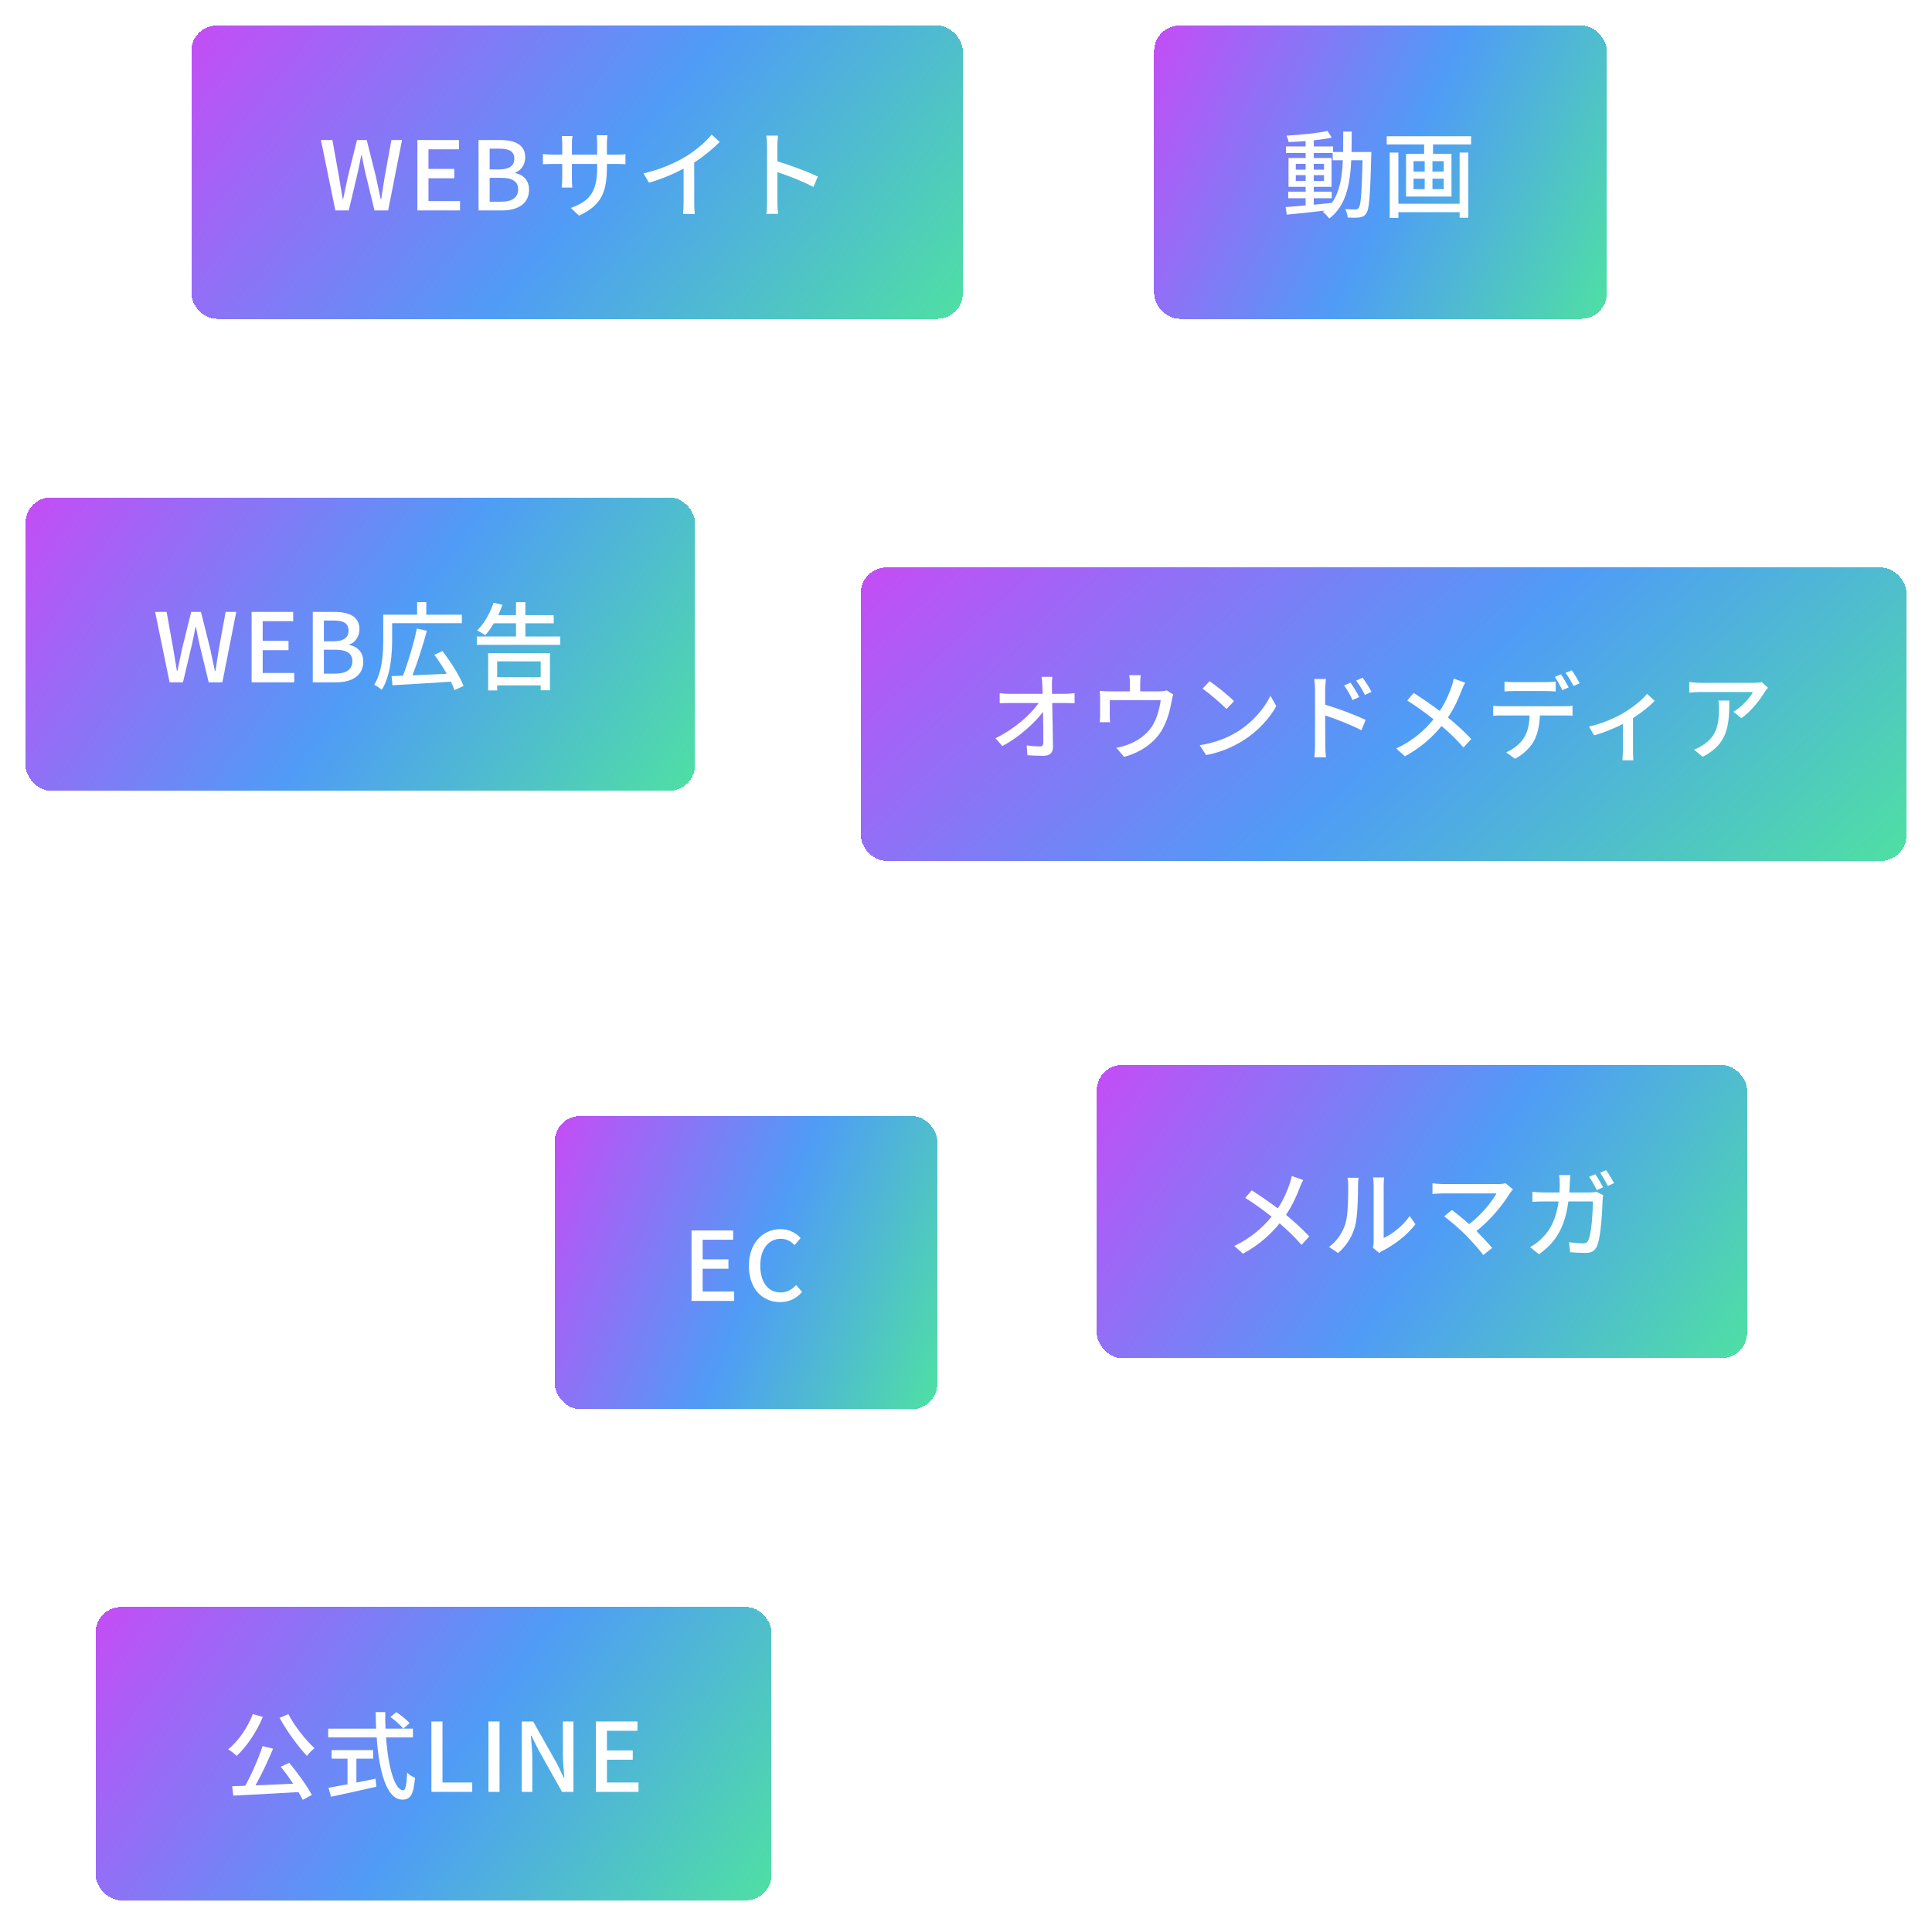
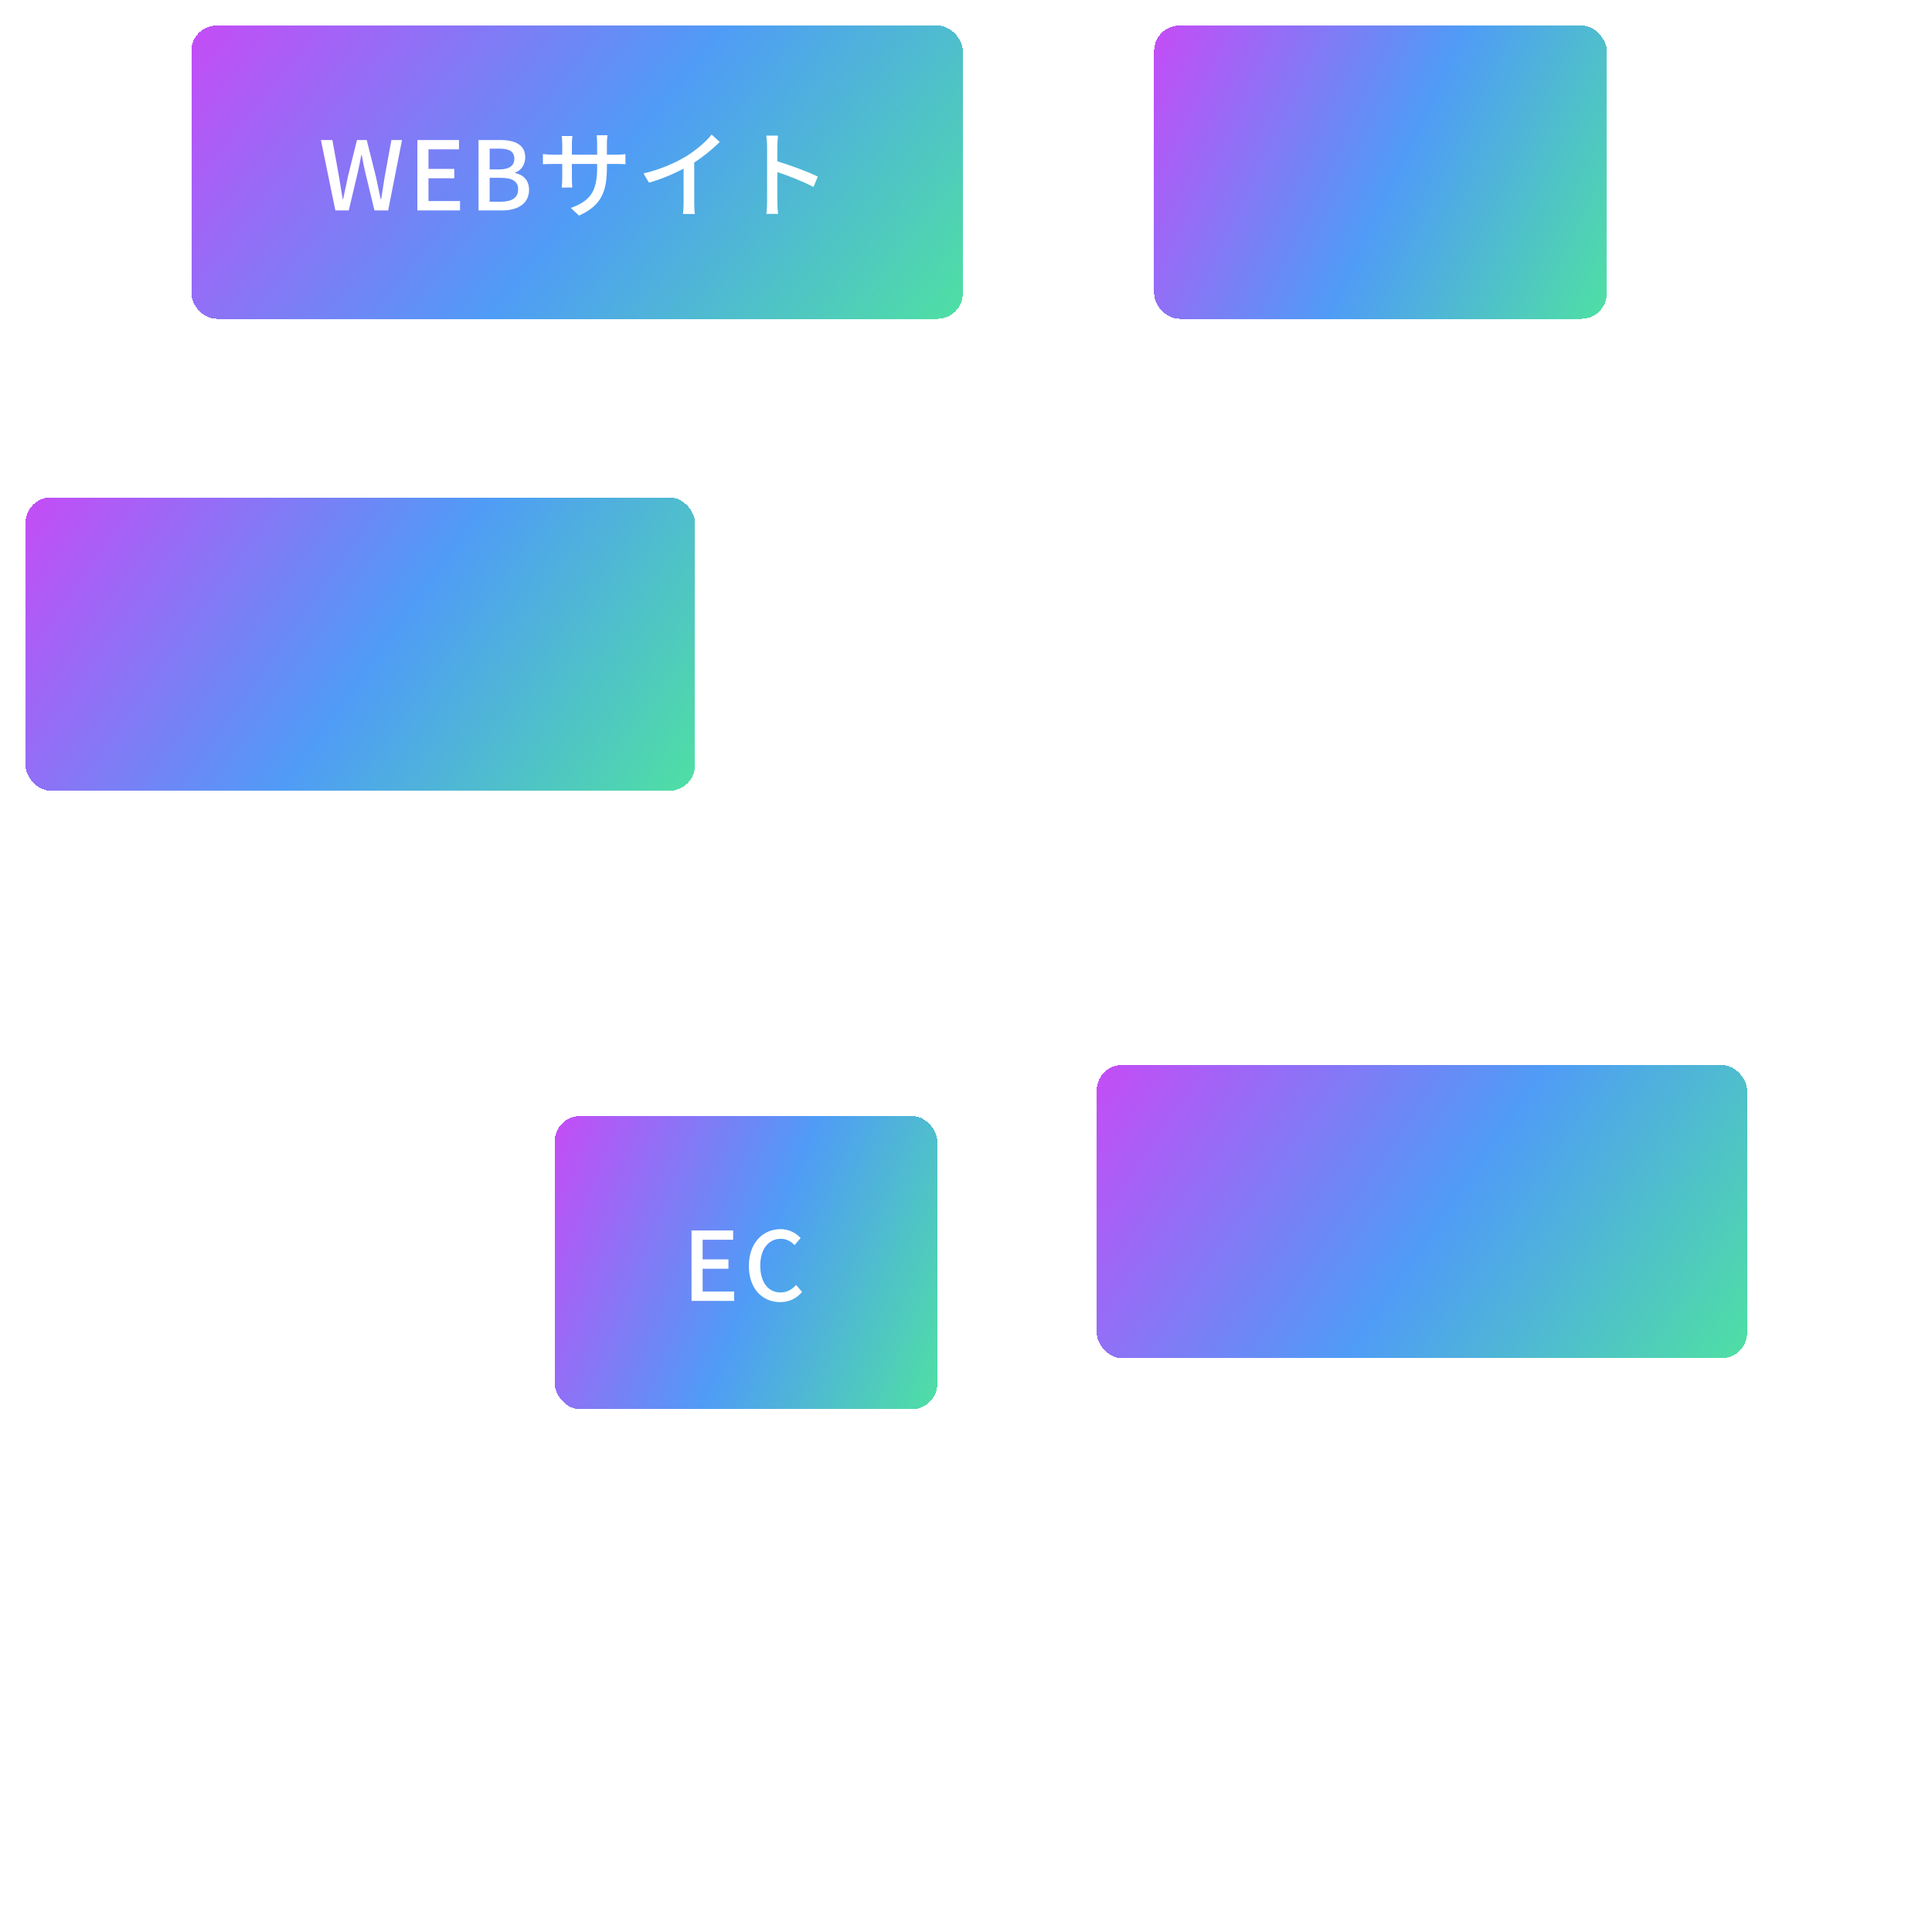
<svg xmlns="http://www.w3.org/2000/svg" width="303" height="302" viewBox="0 0 303 302" fill="none">
  <g filter="url(#filter0_d_128_1368)">
    <rect x="28" width="121" height="46" rx="4" fill="url(#paint0_linear_128_1368)" shape-rendering="crispEdges" />
    <path d="M50.595 29L48.33 17.96H50.13L51.165 23.705L51.75 27.245H51.81C52.05 26.06 52.305 24.875 52.56 23.705L53.985 17.96H55.515L56.955 23.705C57.21 24.86 57.45 26.045 57.705 27.245H57.78C57.96 26.045 58.155 24.86 58.335 23.705L59.385 17.96H61.05L58.875 29H56.73L55.245 22.865C55.05 21.995 54.885 21.17 54.735 20.33H54.66C54.51 21.17 54.33 21.995 54.15 22.865L52.695 29H50.595ZM63.458 29V17.96H69.983V19.415H65.198V22.49H69.248V23.96H65.198V27.53H70.148V29H63.458ZM73.052 29V17.96H76.472C78.737 17.96 80.373 18.68 80.373 20.675C80.373 21.725 79.787 22.73 78.797 23.06V23.135C80.058 23.405 80.972 24.26 80.972 25.76C80.972 27.95 79.188 29 76.743 29H73.052ZM74.793 22.565H76.278C77.957 22.565 78.662 21.935 78.662 20.9C78.662 19.745 77.882 19.31 76.323 19.31H74.793V22.565ZM74.793 27.635H76.547C78.272 27.635 79.263 27.02 79.263 25.67C79.263 24.425 78.302 23.885 76.547 23.885H74.793V27.635ZM93.182 20.255H94.592C95.312 20.255 95.792 20.225 96.092 20.165V21.755C95.852 21.725 95.312 21.71 94.607 21.71H93.182V22.22C93.182 26.09 92.312 28.235 88.802 29.81L87.527 28.61C90.332 27.575 91.652 26.285 91.652 22.31V21.71H87.692V23.96C87.692 24.575 87.737 25.205 87.752 25.415H86.102C86.117 25.205 86.177 24.575 86.177 23.96V21.71H84.707C84.002 21.71 83.387 21.74 83.147 21.755V20.15C83.342 20.18 84.017 20.255 84.707 20.255H86.177V18.53C86.177 18.005 86.117 17.525 86.102 17.33H87.782C87.752 17.525 87.692 17.975 87.692 18.53V20.255H91.652V18.515C91.652 17.915 91.607 17.42 91.577 17.21H93.272C93.242 17.435 93.182 17.915 93.182 18.515V20.255ZM106.877 21.485V27.785C106.877 28.4 106.907 29.225 106.982 29.555H105.122C105.167 29.225 105.212 28.4 105.212 27.785V22.445C103.637 23.285 101.642 24.125 99.782 24.65L98.927 23.195C101.492 22.61 104.027 21.5 105.692 20.465C107.207 19.52 108.767 18.185 109.607 17.105L110.882 18.26C109.802 19.34 108.392 20.51 106.877 21.485ZM126.257 23.69L125.582 25.325C123.992 24.47 121.562 23.525 119.912 22.985V27.62C119.912 28.085 119.957 29 120.032 29.54H118.187C118.262 29.015 118.307 28.205 118.307 27.62V18.95C118.307 18.47 118.262 17.78 118.172 17.27H120.017C119.972 17.765 119.912 18.425 119.912 18.95V21.29C121.892 21.89 124.757 22.955 126.257 23.69Z" fill="white" />
  </g>
  <g filter="url(#filter1_d_128_1368)">
    <rect x="2" y="74" width="105" height="46" rx="4" fill="url(#paint1_linear_128_1368)" shape-rendering="crispEdges" />
-     <path d="M24.595 103L22.33 91.96H24.13L25.165 97.705L25.75 101.245H25.81C26.05 100.06 26.305 98.875 26.56 97.705L27.985 91.96H29.515L30.955 97.705C31.21 98.86 31.45 100.045 31.705 101.245H31.78C31.96 100.045 32.155 98.86 32.335 97.705L33.385 91.96H35.05L32.875 103H30.73L29.245 96.865C29.05 95.995 28.885 95.17 28.735 94.33H28.66C28.51 95.17 28.33 95.995 28.15 96.865L26.695 103H24.595ZM37.458 103V91.96H43.983V93.415H39.198V96.49H43.248V97.96H39.198V101.53H44.148V103H37.458ZM47.053 103V91.96H50.472C52.737 91.96 54.373 92.68 54.373 94.675C54.373 95.725 53.788 96.73 52.797 97.06V97.135C54.057 97.405 54.972 98.26 54.972 99.76C54.972 101.95 53.188 103 50.742 103H47.053ZM48.792 96.565H50.278C51.958 96.565 52.663 95.935 52.663 94.9C52.663 93.745 51.883 93.31 50.322 93.31H48.792V96.565ZM48.792 101.635H50.547C52.273 101.635 53.263 101.02 53.263 99.67C53.263 98.425 52.303 97.885 50.547 97.885H48.792V101.635ZM59.502 93.73V96.25C59.502 98.56 59.277 101.98 57.867 104.17C57.627 103.96 57.012 103.525 56.682 103.39C57.987 101.32 58.107 98.35 58.107 96.25V92.395H63.417V90.415H64.857V92.395H70.437V93.73H59.502ZM70.692 103.57L69.282 104.23C69.147 103.84 68.952 103.375 68.712 102.895C65.397 103.12 61.917 103.33 59.547 103.465L59.412 102.025C59.937 102.01 60.537 101.98 61.197 101.965C61.992 99.91 62.907 96.88 63.372 94.57L64.947 94.915C64.332 97.21 63.462 99.925 62.682 101.905C64.332 101.83 66.207 101.755 68.067 101.665C67.482 100.645 66.792 99.58 66.117 98.68L67.392 98.11C68.697 99.79 70.122 102.04 70.692 103.57ZM82.797 99.715H75.972V102.19H82.797V99.715ZM74.562 104.275V98.425H84.252V104.245H82.797V103.48H75.972V104.275H74.562ZM80.397 95.815H85.872V97.12H72.777V95.815H78.927V93.745H75.447C75.012 94.465 74.562 95.095 74.112 95.605C73.812 95.41 73.182 95.035 72.837 94.855C73.917 93.835 74.862 92.155 75.402 90.52L76.797 90.85C76.602 91.39 76.377 91.945 76.137 92.47H78.927V90.43H80.397V92.47H84.837V93.745H80.397V95.815Z" fill="white" />
  </g>
  <g filter="url(#filter2_d_128_1368)">
-     <rect x="133" y="85" width="164" height="46" rx="4" fill="url(#paint2_linear_128_1368)" shape-rendering="crispEdges" />
    <path d="M162.99 104.805H165.135C165.57 104.805 166.215 104.745 166.53 104.7V106.275C166.125 106.26 165.585 106.245 165.21 106.245H163.02C163.065 108.465 163.125 111.24 163.14 113.175C163.14 114.045 162.63 114.525 161.625 114.525C160.8 114.525 159.93 114.48 159.135 114.435L159.015 112.89C159.705 112.995 160.545 113.055 161.07 113.055C161.475 113.055 161.625 112.86 161.625 112.455C161.625 111.33 161.61 109.44 161.58 107.625C160.29 109.38 157.755 111.645 155.205 112.995L154.125 111.765C157.11 110.325 159.69 108.015 160.89 106.245H156.315C155.79 106.245 155.28 106.26 154.785 106.29V104.7C155.205 104.76 155.805 104.805 156.285 104.805H161.52C161.505 104.31 161.49 103.875 161.475 103.515C161.46 103.11 161.43 102.615 161.34 102.135H163.05C162.99 102.57 162.96 103.065 162.975 103.515L162.99 104.805ZM180.975 104.265L182.01 104.91C181.905 105.165 181.8 105.645 181.755 105.93C181.53 107.235 181.11 108.93 180.315 110.325C179.16 112.41 177 113.955 174.3 114.69L173.07 113.265C173.64 113.175 174.33 112.98 174.87 112.77C176.25 112.305 177.75 111.285 178.65 109.95C179.43 108.75 179.865 107.115 180.03 105.81H172.05V108.27C172.05 108.57 172.065 109.005 172.11 109.26H170.475C170.505 108.945 170.535 108.51 170.535 108.18V105.555C170.535 105.225 170.52 104.685 170.475 104.34C170.94 104.385 171.375 104.415 171.93 104.415H175.2V103.125C175.2 102.765 175.185 102.42 175.095 101.88H176.91C176.85 102.42 176.82 102.765 176.82 103.125V104.415H179.85C180.45 104.415 180.75 104.34 180.975 104.265ZM187.695 102.825C188.76 103.53 190.695 105.09 191.535 105.96L190.35 107.175C189.57 106.38 187.71 104.76 186.6 103.995L187.695 102.825ZM186.15 112.86C188.655 112.485 190.605 111.645 192.045 110.76C194.46 109.275 196.335 107.025 197.25 105.105L198.165 106.74C197.085 108.675 195.24 110.73 192.9 112.17C191.385 113.1 189.48 113.985 187.155 114.405L186.15 112.86ZM213.09 104.49L212.07 104.985C211.635 104.13 211.215 103.44 210.69 102.735L211.695 102.27C212.1 102.825 212.745 103.8 213.09 104.49ZM211.17 105.315L210.12 105.78C209.73 104.925 209.31 104.205 208.8 103.485L209.805 103.05C210.21 103.635 210.84 104.61 211.17 105.315ZM205.83 104.16V106.5C207.81 107.085 210.69 108.165 212.175 108.9L211.515 110.52C209.925 109.68 207.48 108.735 205.83 108.195L205.845 112.83C205.845 113.295 205.89 114.195 205.95 114.75H204.12C204.195 114.225 204.24 113.4 204.24 112.83V104.16C204.24 103.68 204.195 102.975 204.105 102.48H205.95C205.905 102.975 205.83 103.62 205.83 104.16ZM225.99 102.42L227.79 103.05C227.61 103.35 227.37 103.92 227.235 104.25C226.77 105.51 226.035 107.1 225.09 108.51C226.41 109.605 227.7 110.775 228.735 111.885L227.52 113.22C226.44 111.975 225.33 110.91 224.085 109.845C222.72 111.51 220.905 113.22 218.34 114.6L216.975 113.385C219.525 112.17 221.34 110.61 222.825 108.795C221.73 107.925 220.185 106.77 218.7 105.855L219.705 104.655C220.95 105.45 222.6 106.59 223.8 107.49C224.67 106.185 225.24 104.88 225.66 103.65C225.78 103.305 225.93 102.765 225.99 102.42ZM244.02 103.8L243.03 104.22C242.73 103.62 242.25 102.72 241.845 102.15L242.805 101.745C243.18 102.285 243.72 103.215 244.02 103.8ZM240.48 104.37H235.425C234.915 104.37 234.36 104.4 233.955 104.43V102.885C234.405 102.945 234.93 102.975 235.41 102.975H240.48C240.945 102.975 241.515 102.945 241.98 102.885V104.43C241.5 104.4 240.96 104.37 240.48 104.37ZM233.55 106.755H243.36C243.675 106.755 244.245 106.74 244.62 106.68V108.225C244.275 108.21 243.75 108.195 243.36 108.195H239.505C239.445 109.785 239.145 111.105 238.575 112.185C238.035 113.205 236.895 114.315 235.605 114.99L234.21 113.97C235.32 113.52 236.4 112.65 236.985 111.735C237.63 110.73 237.84 109.53 237.885 108.195H233.55C233.1 108.195 232.605 108.21 232.185 108.24V106.68C232.62 106.725 233.085 106.755 233.55 106.755ZM243.54 101.52L244.5 101.115C244.905 101.67 245.475 102.6 245.745 103.155L244.77 103.575C244.455 102.93 243.96 102.075 243.54 101.52ZM256.315 104.805L257.5 105.9C256.795 106.68 255.46 107.745 254.11 108.615V113.79C254.11 114.27 254.125 114.975 254.185 115.23H252.445C252.475 114.975 252.52 114.27 252.52 113.79V109.53C251.23 110.19 249.475 110.925 248.005 111.315L247.21 109.935C249.13 109.53 251.23 108.615 252.46 107.895C253.96 107.025 255.565 105.765 256.315 104.805ZM267.505 105.855H269.215C269.215 109.77 268.99 112.65 265.045 114.675L263.665 113.55C264.1 113.4 264.625 113.16 265.105 112.815C267.25 111.435 267.595 109.545 267.595 107.055C267.595 106.65 267.58 106.29 267.505 105.855ZM274.33 102.975L275.275 103.86C275.14 104.025 274.9 104.31 274.78 104.49C274.135 105.585 272.71 107.49 271.105 108.63L269.86 107.625C271.165 106.86 272.485 105.375 272.92 104.52H264.685C264.1 104.52 263.575 104.565 262.93 104.61V102.945C263.485 103.02 264.1 103.08 264.685 103.08H273.07C273.415 103.08 274.09 103.035 274.33 102.975Z" fill="white" />
  </g>
  <g filter="url(#filter3_d_128_1368)">
    <rect x="85" y="171" width="60" height="46" rx="4" fill="url(#paint3_linear_128_1368)" shape-rendering="crispEdges" />
    <path d="M106.455 200V188.96H112.98V190.415H108.195V193.49H112.245V194.96H108.195V198.53H113.145V200H106.455ZM120.354 200.195C117.579 200.195 115.449 198.125 115.449 194.51C115.449 190.91 117.639 188.75 120.429 188.75C121.809 188.75 122.889 189.41 123.564 190.145L122.619 191.255C122.049 190.67 121.359 190.265 120.459 190.265C118.554 190.265 117.234 191.855 117.234 194.45C117.234 197.075 118.464 198.68 120.414 198.68C121.419 198.68 122.199 198.23 122.859 197.51L123.789 198.605C122.904 199.625 121.779 200.195 120.354 200.195Z" fill="white" />
  </g>
  <g filter="url(#filter4_d_128_1368)">
    <rect x="170" y="163" width="102" height="46" rx="4" fill="url(#paint4_linear_128_1368)" shape-rendering="crispEdges" />
-     <path d="M200.59 180.42L202.39 181.05C202.21 181.35 201.97 181.92 201.835 182.25C201.37 183.51 200.635 185.1 199.69 186.51C201.01 187.605 202.3 188.775 203.335 189.885L202.12 191.22C201.04 189.975 199.93 188.91 198.685 187.845C197.32 189.51 195.505 191.22 192.94 192.6L191.575 191.385C194.125 190.17 195.94 188.61 197.425 186.795C196.33 185.925 194.785 184.77 193.3 183.855L194.305 182.655C195.55 183.45 197.2 184.59 198.4 185.49C199.27 184.185 199.84 182.88 200.26 181.65C200.38 181.305 200.53 180.765 200.59 180.42ZM207.85 192.495L206.425 191.535C207.715 190.62 208.57 189.27 209.005 187.89C209.44 186.555 209.44 183.63 209.44 181.905C209.44 181.395 209.41 181.035 209.32 180.69H211.06C211.045 180.81 210.985 181.365 210.985 181.89C210.985 183.6 210.925 186.795 210.52 188.295C210.07 189.945 209.125 191.415 207.85 192.495ZM214.315 192.495L213.325 191.67C213.385 191.415 213.43 191.07 213.43 190.725V181.845C213.43 181.23 213.34 180.735 213.34 180.645H215.08C215.065 180.735 215.005 181.23 215.005 181.845V190.14C216.31 189.555 218.005 188.28 219.085 186.69L219.985 187.98C218.71 189.675 216.61 191.25 214.885 192.12C214.63 192.24 214.48 192.375 214.315 192.495ZM234.1 181.545L235.285 182.52C235.105 182.715 234.955 182.895 234.85 183.045C233.77 184.815 231.85 187.245 229.555 189.045C230.44 189.93 231.415 190.98 232.015 191.7L230.635 192.81C230.035 192 228.82 190.65 227.86 189.66C226.96 188.775 225.325 187.335 224.485 186.75L225.715 185.745C226.285 186.165 227.425 187.08 228.415 187.965C230.395 186.45 231.97 184.44 232.705 183.15H224.275C223.675 183.15 222.97 183.21 222.655 183.24V181.56C223.06 181.62 223.765 181.68 224.275 181.68H232.945C233.425 181.68 233.845 181.635 234.1 181.545ZM249.415 182.19L248.425 182.625C248.125 182.01 247.63 181.11 247.225 180.54L248.2 180.135C248.575 180.675 249.115 181.605 249.415 182.19ZM244.12 183H247.36C247.75 183 248.095 182.955 248.395 182.91L249.43 183.42C249.385 183.675 249.355 183.99 249.34 184.185C249.295 185.7 249.1 189.99 248.44 191.46C248.125 192.15 247.615 192.48 246.7 192.48C245.89 192.48 245.005 192.42 244.255 192.375L244.075 190.8C244.84 190.905 245.635 190.98 246.25 190.98C246.7 190.98 246.94 190.845 247.105 190.47C247.615 189.42 247.81 186.03 247.81 184.41H243.97C243.415 188.58 241.93 190.875 239.35 192.69L237.97 191.565C238.51 191.28 239.17 190.815 239.695 190.305C241.15 188.94 242.065 187.125 242.44 184.41H240.16C239.605 184.41 238.9 184.425 238.33 184.47V182.895C238.9 182.955 239.575 183 240.16 183H242.575C242.605 182.55 242.62 182.07 242.62 181.56C242.62 181.23 242.575 180.615 242.515 180.27H244.27C244.24 180.615 244.21 181.17 244.195 181.53C244.18 182.04 244.15 182.535 244.12 183ZM248.935 179.91L249.895 179.505C250.3 180.06 250.855 181.005 251.14 181.545L250.165 181.965C249.835 181.335 249.355 180.465 248.935 179.91Z" fill="white" />
  </g>
  <g filter="url(#filter5_d_128_1368)">
-     <rect x="13" y="248" width="106" height="46" rx="4" fill="url(#paint5_linear_128_1368)" shape-rendering="crispEdges" />
    <path d="M41.85 265.39L43.23 264.805C44.175 266.665 45.96 268.9 47.325 270.145C46.95 270.43 46.425 270.97 46.14 271.36C44.76 269.905 42.975 267.46 41.85 265.39ZM37.65 264.805L39.225 265.24C38.235 267.625 36.675 269.905 35.115 271.36C34.83 271.06 34.17 270.55 33.78 270.325C35.37 269.05 36.81 266.95 37.65 264.805ZM42.03 273.055L43.365 272.44C44.7 274.03 46.17 276.1 46.905 277.48L45.48 278.245C45.3 277.885 45.075 277.48 44.805 277.03C41.13 277.255 37.245 277.45 34.59 277.585L34.41 276.115C35.025 276.1 35.715 276.07 36.465 276.04C37.455 274.24 38.565 271.735 39.18 269.815L40.83 270.22C40.05 272.095 39.015 274.285 38.07 275.98C39.9 275.905 41.955 275.815 43.98 275.71C43.365 274.795 42.675 273.85 42.03 273.055ZM53.895 271.795V275.53C54.885 275.35 55.905 275.14 56.91 274.93L57.015 276.19C54.525 276.76 51.84 277.345 49.92 277.765L49.515 276.355C50.325 276.22 51.36 276.025 52.5 275.815V271.795H50.01V270.445H56.52V271.795H53.895ZM59.235 265.255L60.15 264.49C60.885 264.97 61.8 265.705 62.235 266.215L61.26 267.085C60.84 266.56 59.97 265.78 59.235 265.255ZM62.76 268.45H58.545C58.875 273.175 59.925 276.745 61.23 276.745C61.59 276.745 61.77 275.935 61.86 273.985C62.175 274.315 62.7 274.645 63.09 274.78C62.85 277.48 62.355 278.215 61.11 278.215C58.635 278.215 57.45 273.85 57.075 268.45H49.47V267.085H56.985C56.955 266.23 56.925 265.36 56.925 264.49H58.425C58.41 265.36 58.425 266.245 58.455 267.085H62.76V268.45ZM65.655 277V265.96H67.395V275.53H72.06V277H65.655ZM74.605 277V265.96H76.345V277H74.605ZM79.834 277V265.96H81.618L85.278 272.44L86.433 274.78H86.508C86.418 273.64 86.284 272.305 86.284 271.105V265.96H87.933V277H86.148L82.489 270.49L81.334 268.18H81.258C81.349 269.32 81.484 270.595 81.484 271.795V277H79.834ZM91.449 277V265.96H97.974V267.415H93.189V270.49H97.239V271.96H93.189V275.53H98.139V277H91.449Z" fill="white" />
  </g>
  <g filter="url(#filter6_d_128_1368)">
    <rect x="179" width="71" height="46" rx="4" fill="url(#paint6_linear_128_1368)" shape-rendering="crispEdges" />
-     <path d="M204.04 27.08V28.1C204.97 28.01 205.93 27.92 206.875 27.815C208.105 26.12 208.48 23.855 208.6 21.125H207.01V20H204.04V20.78H206.83V25.295H204.04V26.06H206.86V27.08H204.04ZM201.22 24.38H202.765V23.465H201.22V24.38ZM205.645 23.465H204.04V24.38H205.645V23.465ZM204.04 22.61H205.645V21.695H204.04V22.61ZM201.22 21.695V22.61H202.765V21.695H201.22ZM209.965 19.835H213.07C213.07 19.835 213.055 20.315 213.055 20.48C212.89 26.675 212.755 28.805 212.275 29.45C211.99 29.9 211.675 30.02 211.21 30.095C210.76 30.155 210.07 30.155 209.365 30.11C209.335 29.735 209.185 29.165 208.975 28.79C209.665 28.85 210.28 28.85 210.55 28.85C210.805 28.85 210.94 28.805 211.09 28.61C211.42 28.19 211.57 26.285 211.69 21.125H209.92C209.725 25.115 209.05 28.295 206.47 30.275C206.26 29.96 205.795 29.465 205.465 29.24C205.555 29.18 205.645 29.105 205.735 29.03C203.575 29.285 201.415 29.51 199.81 29.66L199.63 28.475C200.5 28.415 201.58 28.325 202.765 28.22V27.08H200.035V26.06H202.765V25.295H200.08V20.78H202.765V20H199.675V18.965H202.765V18.125C201.85 18.2 200.935 18.245 200.095 18.275C200.05 17.99 199.9 17.54 199.765 17.27C201.985 17.15 204.64 16.88 206.2 16.535L206.86 17.585C206.065 17.75 205.075 17.9 204.04 18.005V18.965H207.07V19.835H208.645C208.66 18.815 208.66 17.75 208.66 16.625H209.995C209.995 17.735 209.98 18.815 209.965 19.835ZM226.915 27.95V19.925H228.28V30.14H226.915V29.27H217.315V30.17H215.95V19.925H217.315V27.95H226.915ZM224.425 22.91V21.275H222.655V22.91H224.425ZM224.425 25.67V24.02H222.655V25.67H224.425ZM219.685 24.02V25.67H221.44V24.02H219.685ZM219.685 21.275V22.91H221.44V21.275H219.685ZM215.485 17.36H228.715V18.65H222.745V20.12H225.64V26.825H218.515V20.12H221.35V18.65H215.485V17.36Z" fill="white" />
  </g>
  <defs>
    <filter id="filter0_d_128_1368" x="26" y="0" width="129" height="54" filterUnits="userSpaceOnUse" color-interpolation-filters="sRGB">
      <feFlood flood-opacity="0" result="BackgroundImageFix" />
      <feColorMatrix in="SourceAlpha" type="matrix" values="0 0 0 0 0 0 0 0 0 0 0 0 0 0 0 0 0 0 127 0" result="hardAlpha" />
      <feOffset dx="2" dy="4" />
      <feGaussianBlur stdDeviation="2" />
      <feComposite in2="hardAlpha" operator="out" />
      <feColorMatrix type="matrix" values="0 0 0 0 0 0 0 0 0 0 0 0 0 0 0 0 0 0 0.1 0" />
      <feBlend mode="normal" in2="BackgroundImageFix" result="effect1_dropShadow_128_1368" />
      <feBlend mode="normal" in="SourceGraphic" in2="effect1_dropShadow_128_1368" result="shape" />
    </filter>
    <filter id="filter1_d_128_1368" x="0" y="74" width="113" height="54" filterUnits="userSpaceOnUse" color-interpolation-filters="sRGB">
      <feFlood flood-opacity="0" result="BackgroundImageFix" />
      <feColorMatrix in="SourceAlpha" type="matrix" values="0 0 0 0 0 0 0 0 0 0 0 0 0 0 0 0 0 0 127 0" result="hardAlpha" />
      <feOffset dx="2" dy="4" />
      <feGaussianBlur stdDeviation="2" />
      <feComposite in2="hardAlpha" operator="out" />
      <feColorMatrix type="matrix" values="0 0 0 0 0 0 0 0 0 0 0 0 0 0 0 0 0 0 0.1 0" />
      <feBlend mode="normal" in2="BackgroundImageFix" result="effect1_dropShadow_128_1368" />
      <feBlend mode="normal" in="SourceGraphic" in2="effect1_dropShadow_128_1368" result="shape" />
    </filter>
    <filter id="filter2_d_128_1368" x="131" y="85" width="172" height="54" filterUnits="userSpaceOnUse" color-interpolation-filters="sRGB">
      <feFlood flood-opacity="0" result="BackgroundImageFix" />
      <feColorMatrix in="SourceAlpha" type="matrix" values="0 0 0 0 0 0 0 0 0 0 0 0 0 0 0 0 0 0 127 0" result="hardAlpha" />
      <feOffset dx="2" dy="4" />
      <feGaussianBlur stdDeviation="2" />
      <feComposite in2="hardAlpha" operator="out" />
      <feColorMatrix type="matrix" values="0 0 0 0 0 0 0 0 0 0 0 0 0 0 0 0 0 0 0.1 0" />
      <feBlend mode="normal" in2="BackgroundImageFix" result="effect1_dropShadow_128_1368" />
      <feBlend mode="normal" in="SourceGraphic" in2="effect1_dropShadow_128_1368" result="shape" />
    </filter>
    <filter id="filter3_d_128_1368" x="83" y="171" width="68" height="54" filterUnits="userSpaceOnUse" color-interpolation-filters="sRGB">
      <feFlood flood-opacity="0" result="BackgroundImageFix" />
      <feColorMatrix in="SourceAlpha" type="matrix" values="0 0 0 0 0 0 0 0 0 0 0 0 0 0 0 0 0 0 127 0" result="hardAlpha" />
      <feOffset dx="2" dy="4" />
      <feGaussianBlur stdDeviation="2" />
      <feComposite in2="hardAlpha" operator="out" />
      <feColorMatrix type="matrix" values="0 0 0 0 0 0 0 0 0 0 0 0 0 0 0 0 0 0 0.1 0" />
      <feBlend mode="normal" in2="BackgroundImageFix" result="effect1_dropShadow_128_1368" />
      <feBlend mode="normal" in="SourceGraphic" in2="effect1_dropShadow_128_1368" result="shape" />
    </filter>
    <filter id="filter4_d_128_1368" x="168" y="163" width="110" height="54" filterUnits="userSpaceOnUse" color-interpolation-filters="sRGB">
      <feFlood flood-opacity="0" result="BackgroundImageFix" />
      <feColorMatrix in="SourceAlpha" type="matrix" values="0 0 0 0 0 0 0 0 0 0 0 0 0 0 0 0 0 0 127 0" result="hardAlpha" />
      <feOffset dx="2" dy="4" />
      <feGaussianBlur stdDeviation="2" />
      <feComposite in2="hardAlpha" operator="out" />
      <feColorMatrix type="matrix" values="0 0 0 0 0 0 0 0 0 0 0 0 0 0 0 0 0 0 0.1 0" />
      <feBlend mode="normal" in2="BackgroundImageFix" result="effect1_dropShadow_128_1368" />
      <feBlend mode="normal" in="SourceGraphic" in2="effect1_dropShadow_128_1368" result="shape" />
    </filter>
    <filter id="filter5_d_128_1368" x="11" y="248" width="114" height="54" filterUnits="userSpaceOnUse" color-interpolation-filters="sRGB">
      <feFlood flood-opacity="0" result="BackgroundImageFix" />
      <feColorMatrix in="SourceAlpha" type="matrix" values="0 0 0 0 0 0 0 0 0 0 0 0 0 0 0 0 0 0 127 0" result="hardAlpha" />
      <feOffset dx="2" dy="4" />
      <feGaussianBlur stdDeviation="2" />
      <feComposite in2="hardAlpha" operator="out" />
      <feColorMatrix type="matrix" values="0 0 0 0 0 0 0 0 0 0 0 0 0 0 0 0 0 0 0.1 0" />
      <feBlend mode="normal" in2="BackgroundImageFix" result="effect1_dropShadow_128_1368" />
      <feBlend mode="normal" in="SourceGraphic" in2="effect1_dropShadow_128_1368" result="shape" />
    </filter>
    <filter id="filter6_d_128_1368" x="177" y="0" width="79" height="54" filterUnits="userSpaceOnUse" color-interpolation-filters="sRGB">
      <feFlood flood-opacity="0" result="BackgroundImageFix" />
      <feColorMatrix in="SourceAlpha" type="matrix" values="0 0 0 0 0 0 0 0 0 0 0 0 0 0 0 0 0 0 127 0" result="hardAlpha" />
      <feOffset dx="2" dy="4" />
      <feGaussianBlur stdDeviation="2" />
      <feComposite in2="hardAlpha" operator="out" />
      <feColorMatrix type="matrix" values="0 0 0 0 0 0 0 0 0 0 0 0 0 0 0 0 0 0 0.1 0" />
      <feBlend mode="normal" in2="BackgroundImageFix" result="effect1_dropShadow_128_1368" />
      <feBlend mode="normal" in="SourceGraphic" in2="effect1_dropShadow_128_1368" result="shape" />
    </filter>
    <linearGradient id="paint0_linear_128_1368" x1="28" y1="3.696" x2="136.012" y2="91.889" gradientUnits="userSpaceOnUse">
      <stop stop-color="#C14FF6" />
      <stop offset="0.45" stop-color="#4F9CF6" />
      <stop offset="1" stop-color="#4FF688" />
    </linearGradient>
    <linearGradient id="paint1_linear_128_1368" x1="2" y1="77.696" x2="106.004" y2="151.387" gradientUnits="userSpaceOnUse">
      <stop stop-color="#C14FF6" />
      <stop offset="0.45" stop-color="#4F9CF6" />
      <stop offset="1" stop-color="#4FF688" />
    </linearGradient>
    <linearGradient id="paint2_linear_128_1368" x1="133" y1="88.696" x2="242.676" y2="210.071" gradientUnits="userSpaceOnUse">
      <stop stop-color="#C14FF6" />
      <stop offset="0.45" stop-color="#4F9CF6" />
      <stop offset="1" stop-color="#4FF688" />
    </linearGradient>
    <linearGradient id="paint3_linear_128_1368" x1="85" y1="174.696" x2="161.695" y2="205.748" gradientUnits="userSpaceOnUse">
      <stop stop-color="#C14FF6" />
      <stop offset="0.45" stop-color="#4F9CF6" />
      <stop offset="1" stop-color="#4FF688" />
    </linearGradient>
    <linearGradient id="paint4_linear_128_1368" x1="170" y1="166.696" x2="272.971" y2="237.571" gradientUnits="userSpaceOnUse">
      <stop stop-color="#C14FF6" />
      <stop offset="0.45" stop-color="#4F9CF6" />
      <stop offset="1" stop-color="#4FF688" />
    </linearGradient>
    <linearGradient id="paint5_linear_128_1368" x1="13" y1="251.696" x2="117.328" y2="326.32" gradientUnits="userSpaceOnUse">
      <stop stop-color="#C14FF6" />
      <stop offset="0.45" stop-color="#4F9CF6" />
      <stop offset="1" stop-color="#4FF688" />
    </linearGradient>
    <linearGradient id="paint6_linear_128_1368" x1="179" y1="3.696" x2="264.912" y2="44.857" gradientUnits="userSpaceOnUse">
      <stop stop-color="#C14FF6" />
      <stop offset="0.45" stop-color="#4F9CF6" />
      <stop offset="1" stop-color="#4FF688" />
    </linearGradient>
  </defs>
</svg>